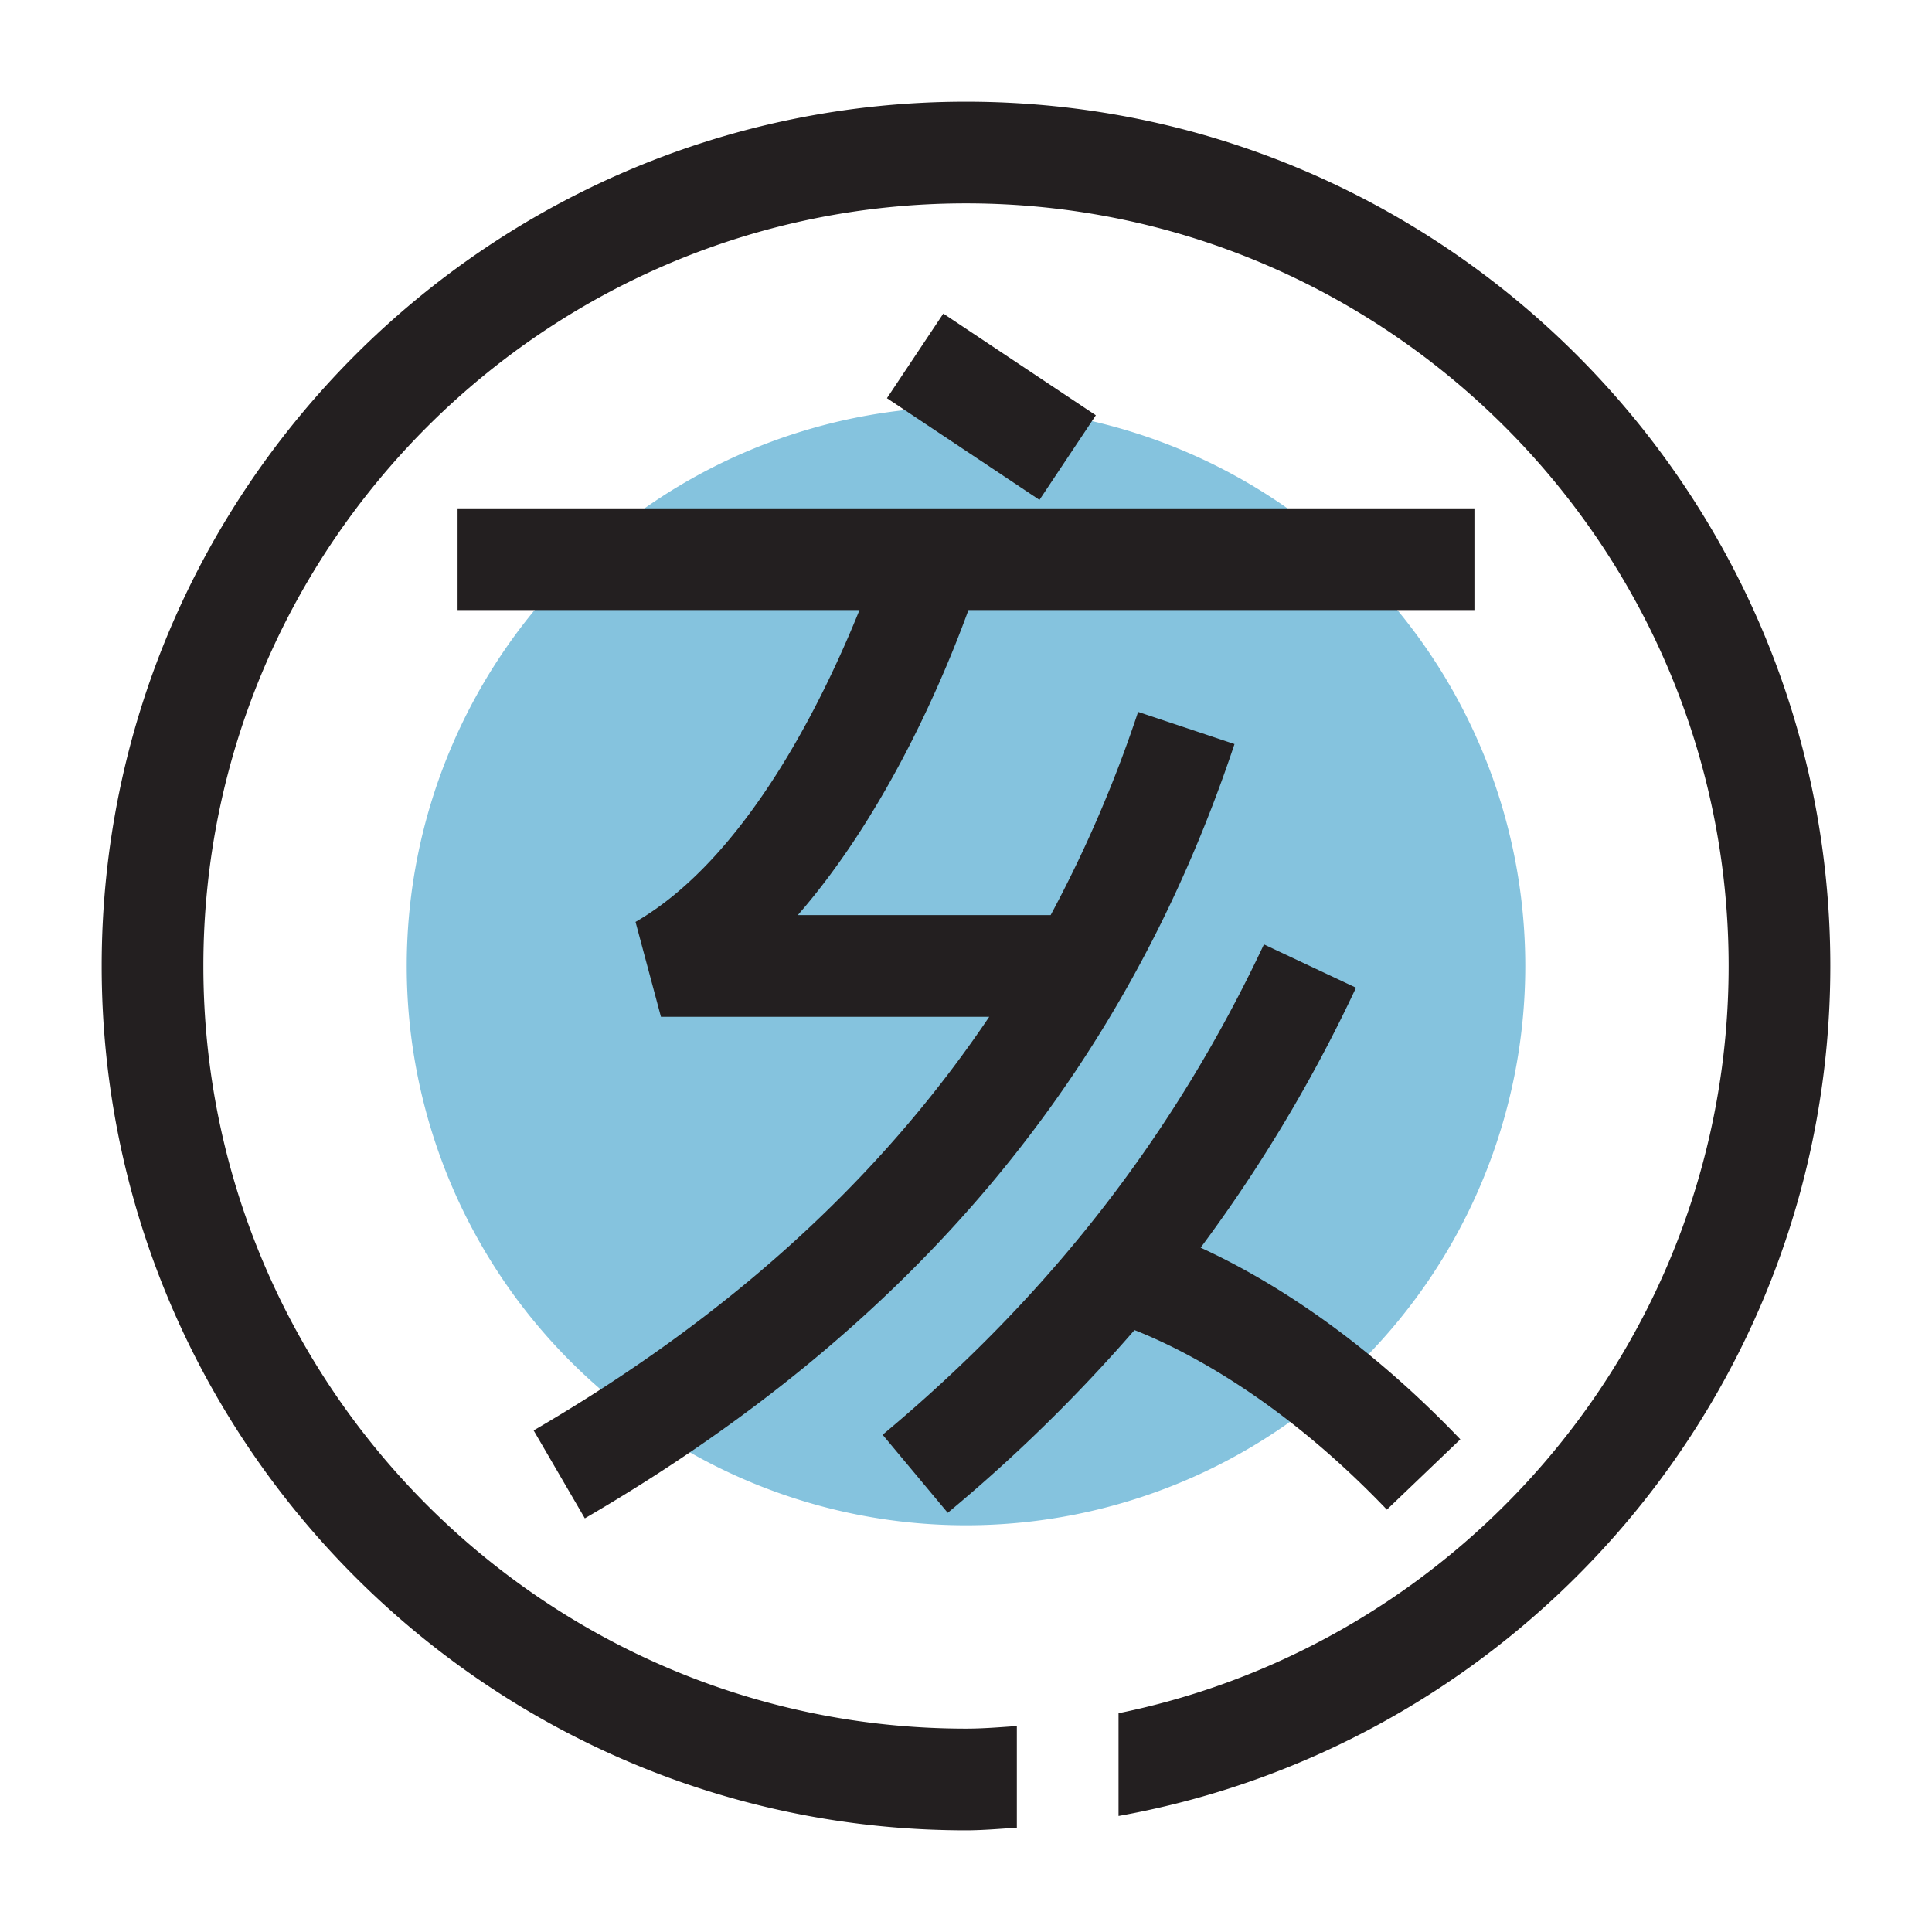
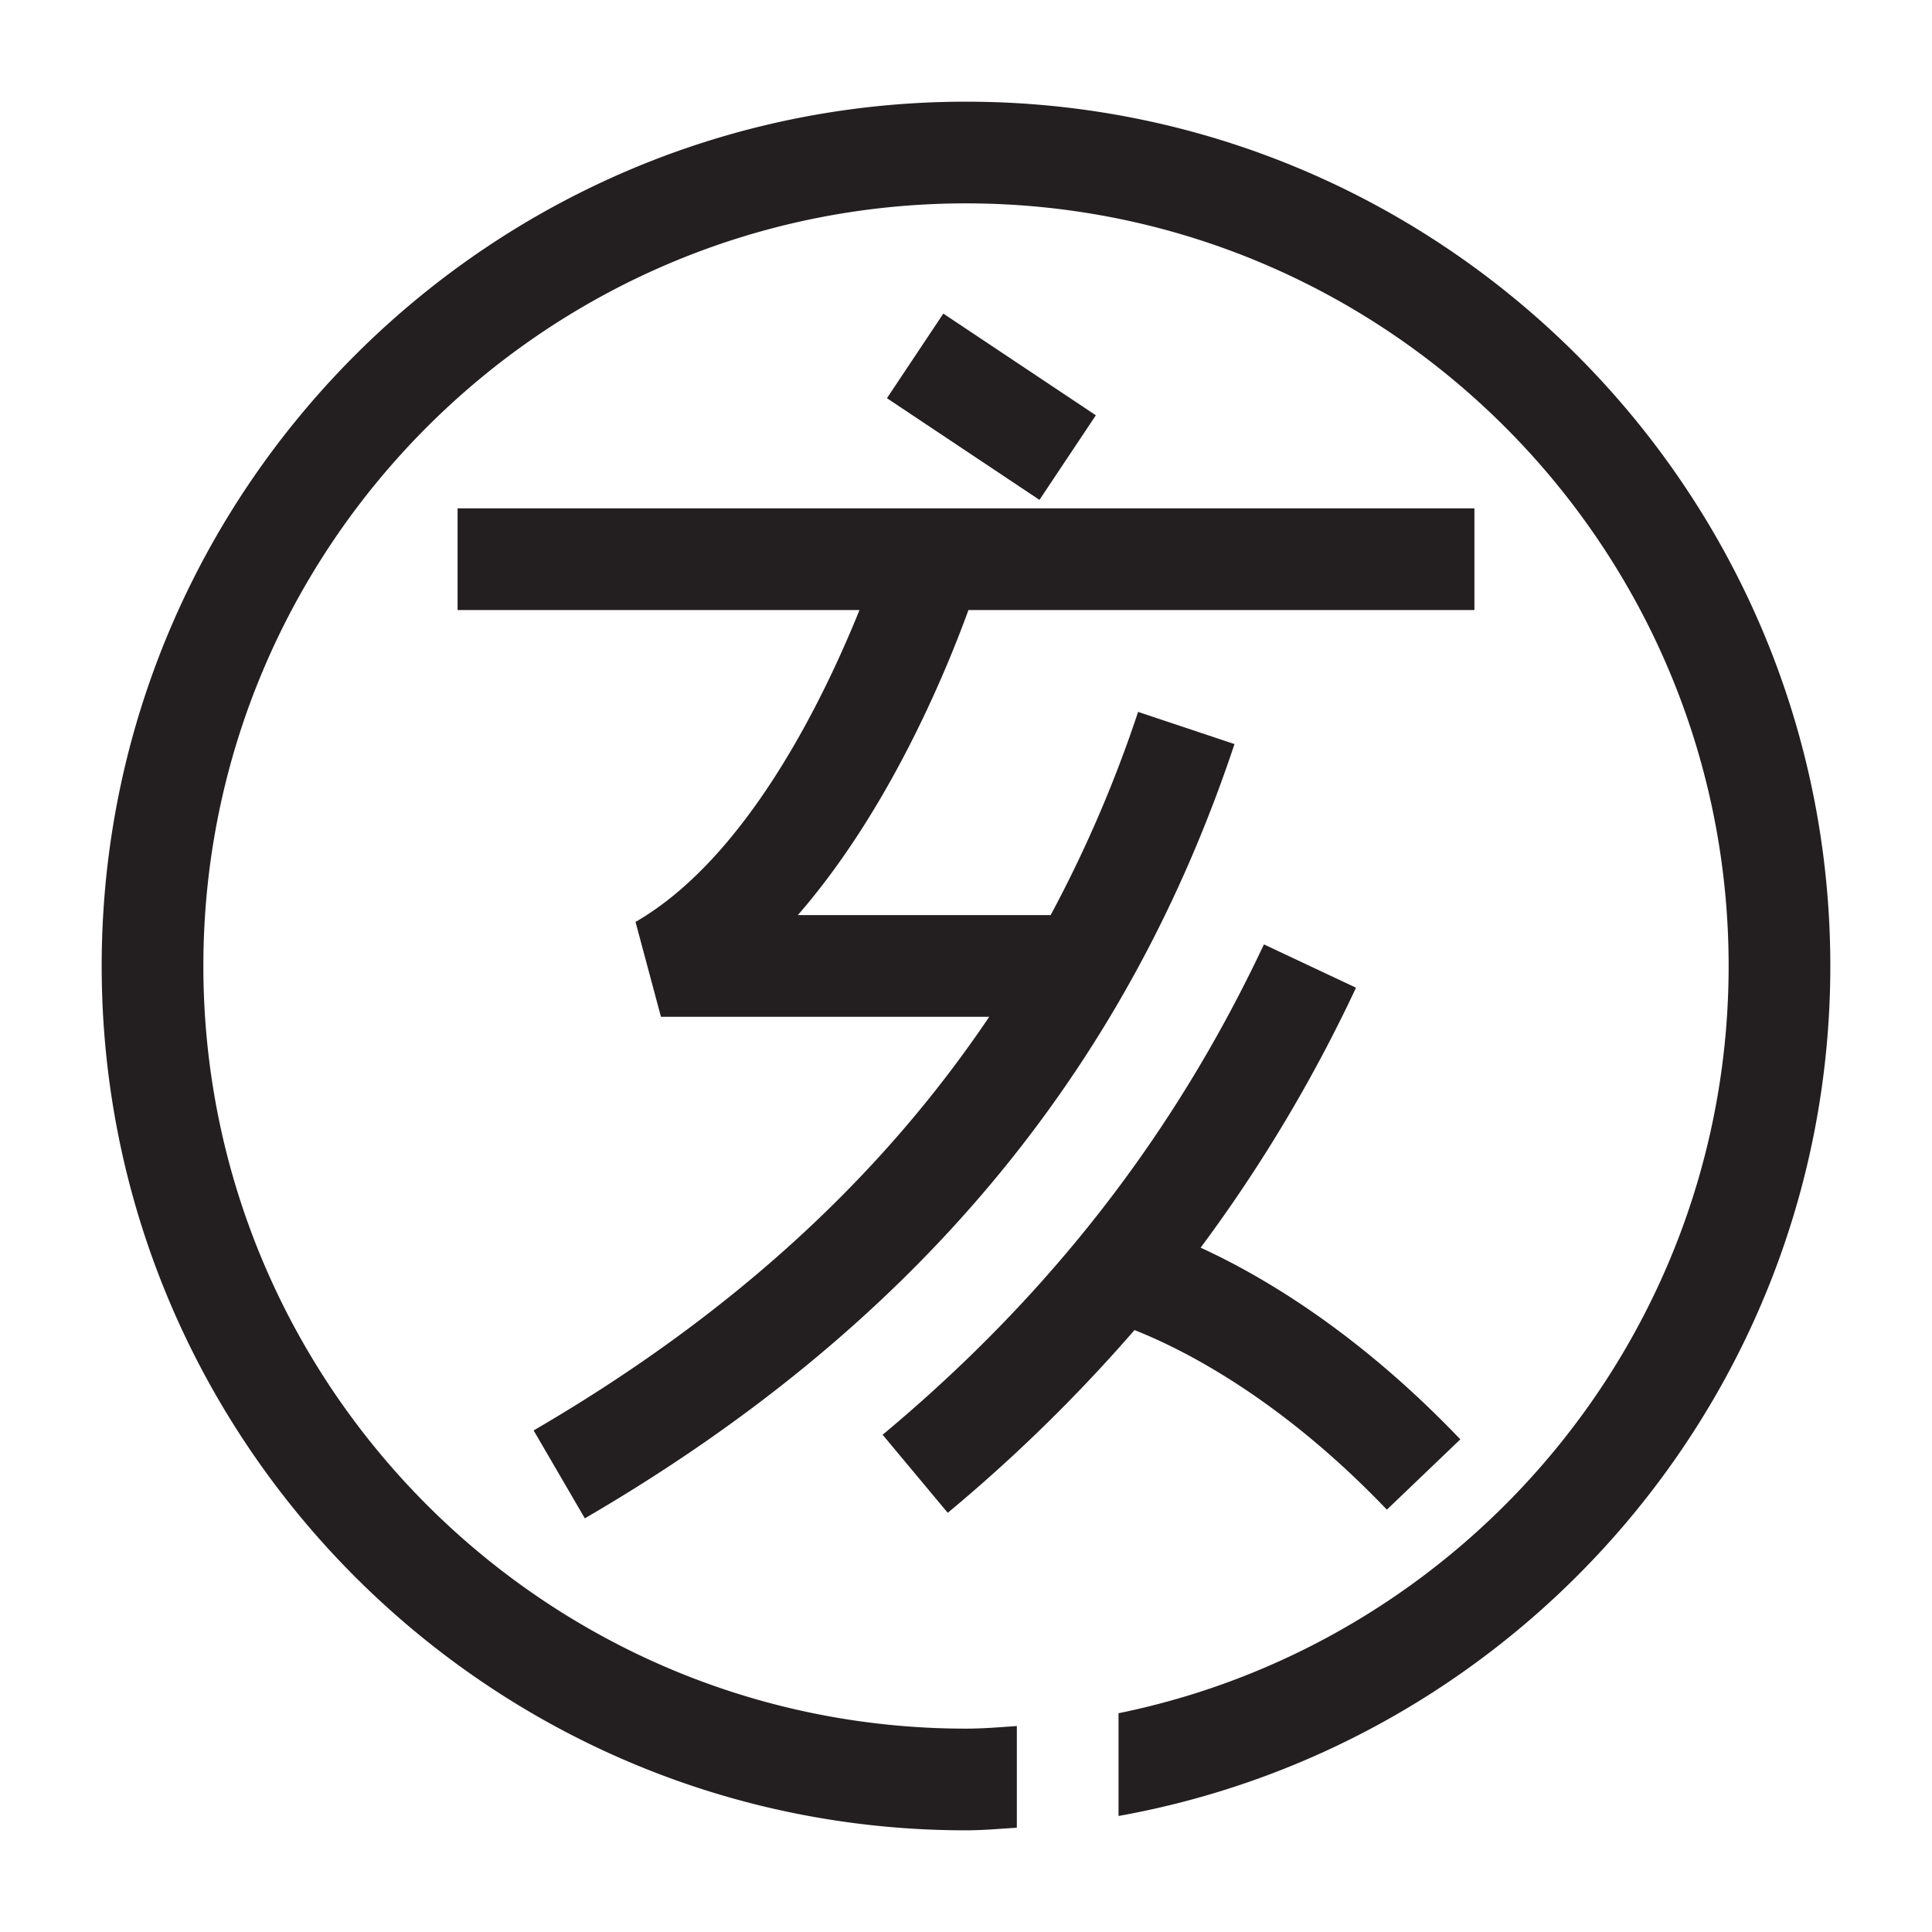
<svg xmlns="http://www.w3.org/2000/svg" width="800px" height="800px" viewBox="0 0 1024 1024" class="icon" version="1.1">
-   <path d="M512 512m-296.421 0a296.421 296.421 0 1 0 592.842 0 296.421 296.421 0 1 0-592.842 0Z" fill="#85C3DE" />
  <path d="M309.976 804.756l-27.136-46.592c103.074-60.012 183.027-132.473 241.475-219.244H350.316l-13.474-50.284c58.88-33.981 99.436-117.571 118.703-165.295H242.526v-53.895h538.947v53.895h-268.18c-12.396 34.088-42.469 106.604-90.435 161.684h134.009a680.556 680.556 0 0 0 46.349-107.709l51.092 17.058c-58.422 175.266-171.035 309.491-344.333 410.381z m192.35-2.937L467.806 760.455c88.414-73.728 154.516-158.774 202.105-259.907l48.802 22.959a797.373 797.373 0 0 1-82.351 137.782c32.741 15.01 83.456 44.867 137.647 101.592l-38.939 37.268c-57.236-59.877-109.325-85.558-133.767-95.178a850.998 850.998 0 0 1-98.978 96.849z m48.613-536.872l-80.842-53.895 29.885-44.84 80.842 53.895-29.885 44.84zM512 53.895C259.395 53.895 53.895 259.395 53.895 512s205.501 458.105 458.105 458.105c9.081 0 17.974-0.835 26.947-1.374v-53.895c-8.947 0.62-17.866 1.374-26.947 1.374-222.882 0-404.211-181.329-404.211-404.211S289.118 107.789 512 107.789s404.211 181.329 404.211 404.211c0 195.207-139.075 358.508-323.368 396.045v54.461c214.097-38.346 377.263-225.549 377.263-450.533C970.105 259.395 764.605 53.895 512 53.895z" fill="#231F20" />
</svg>